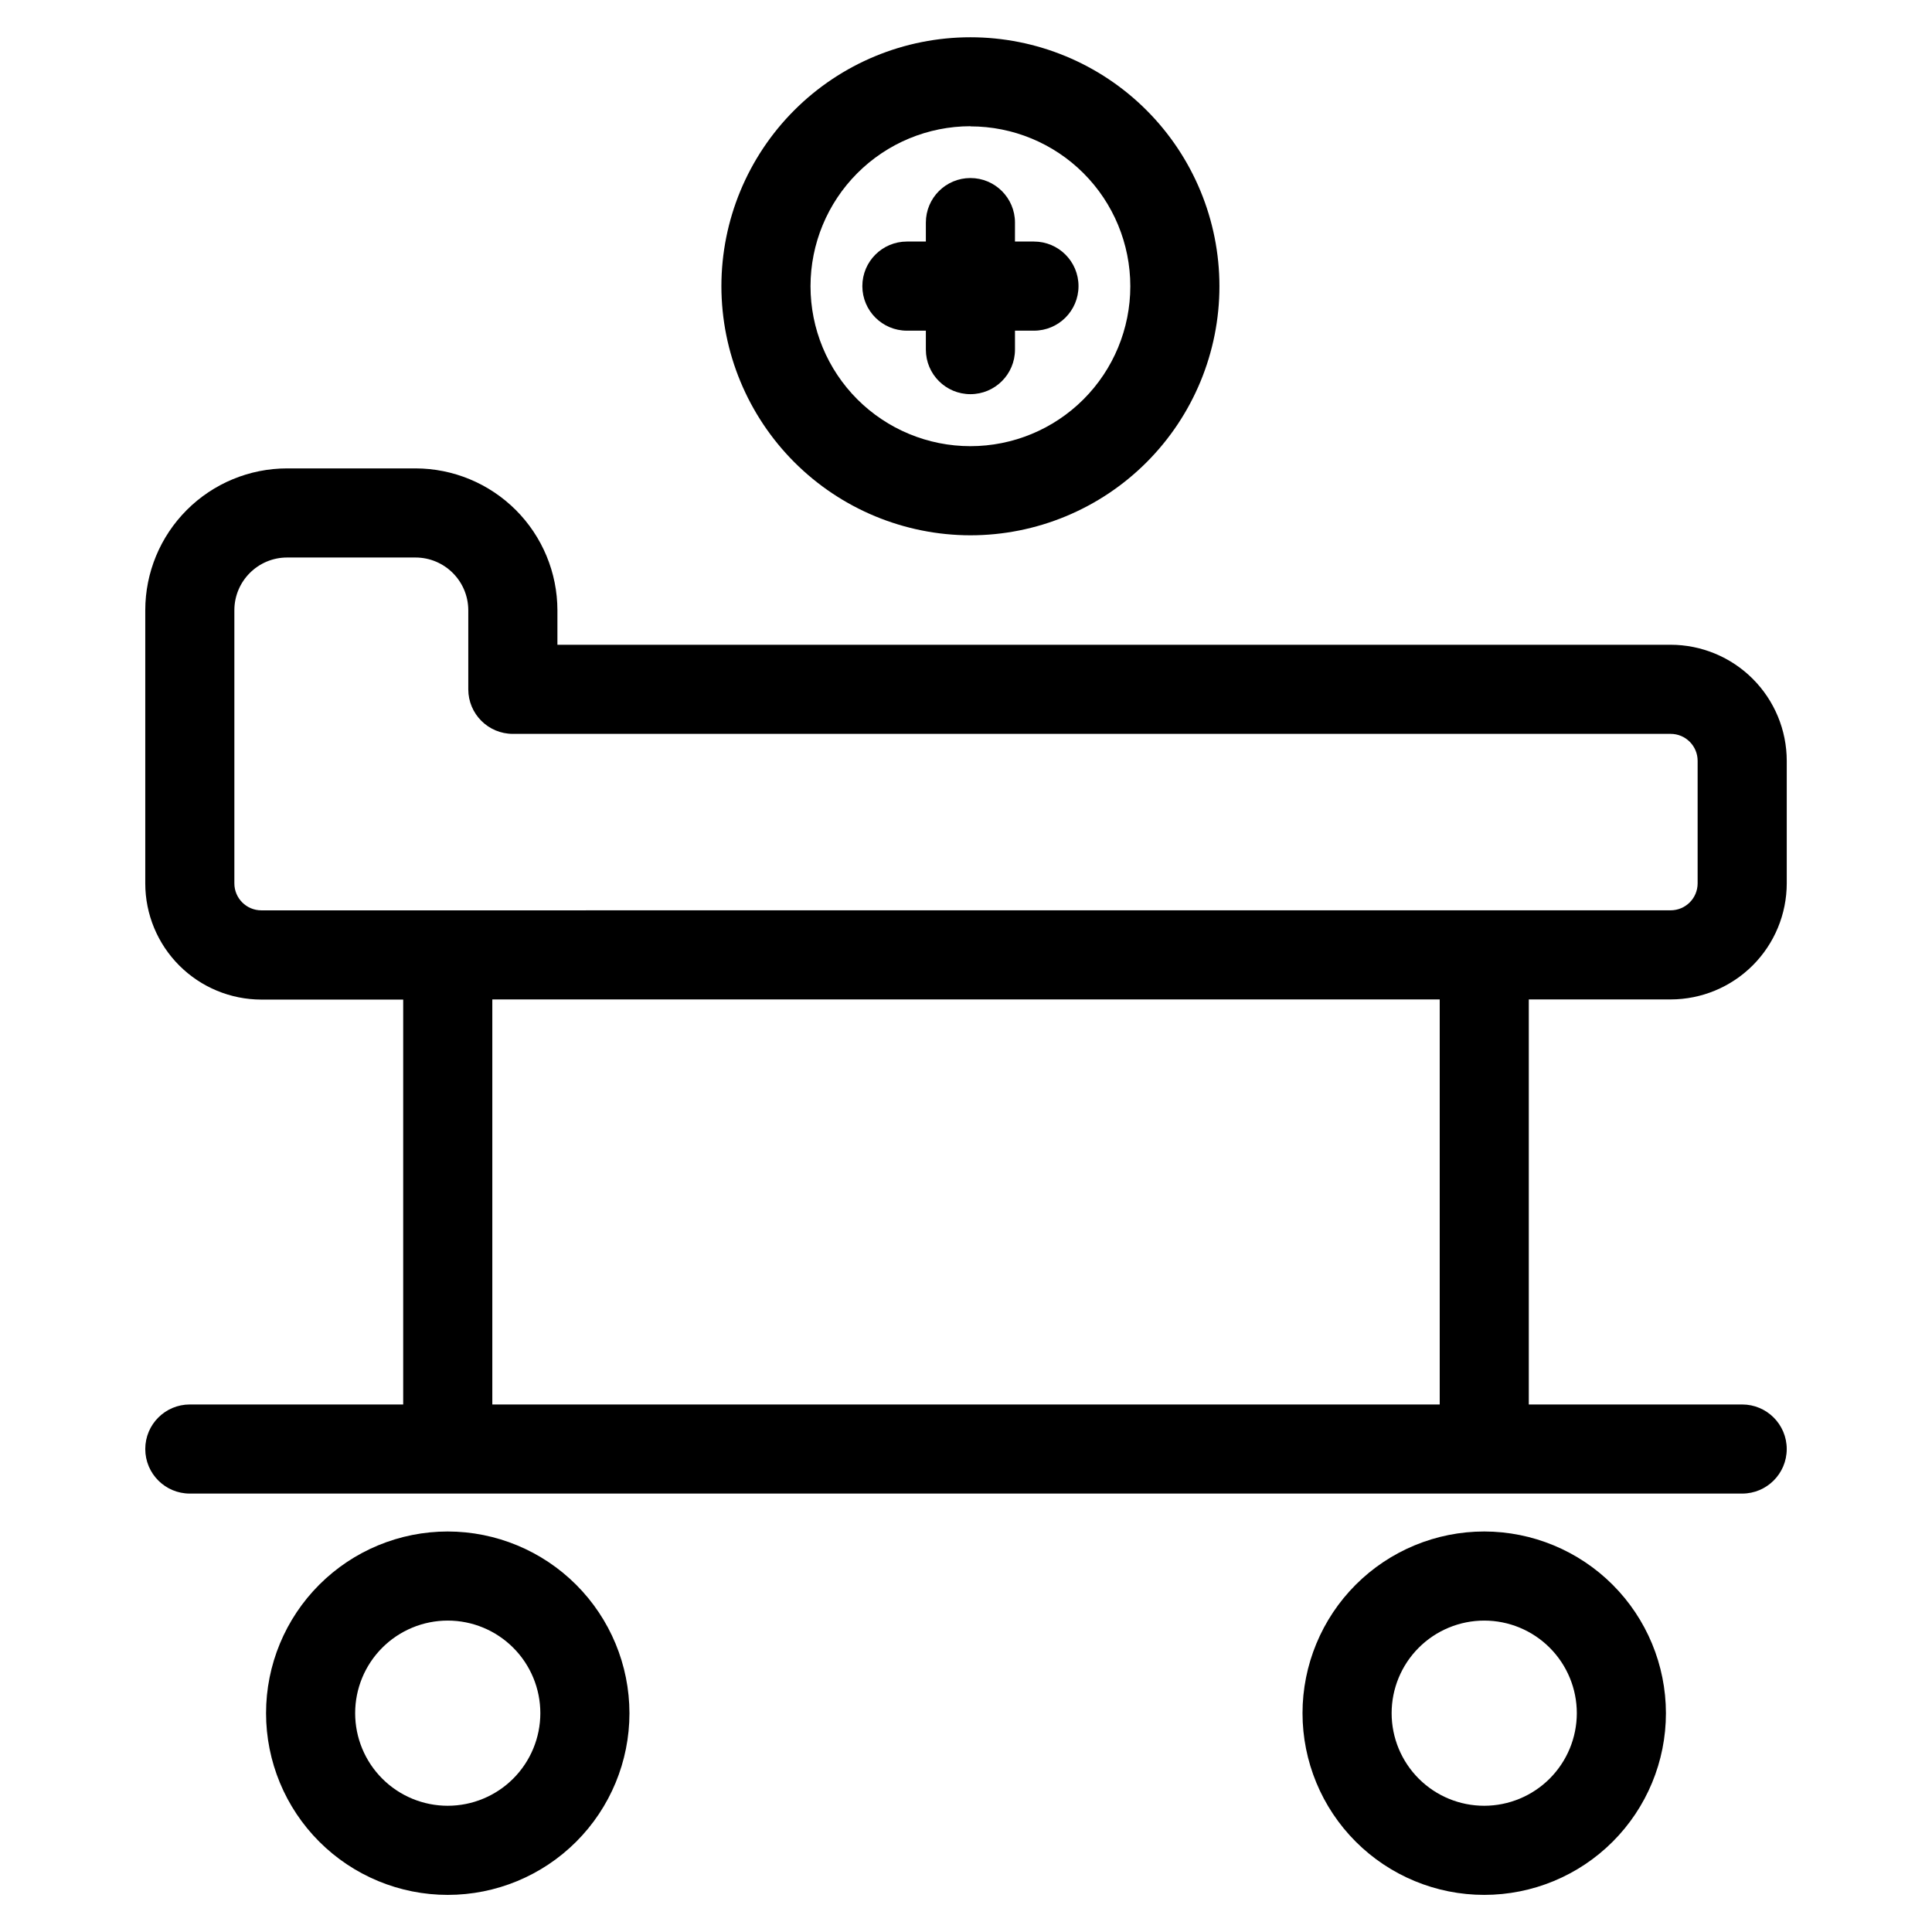
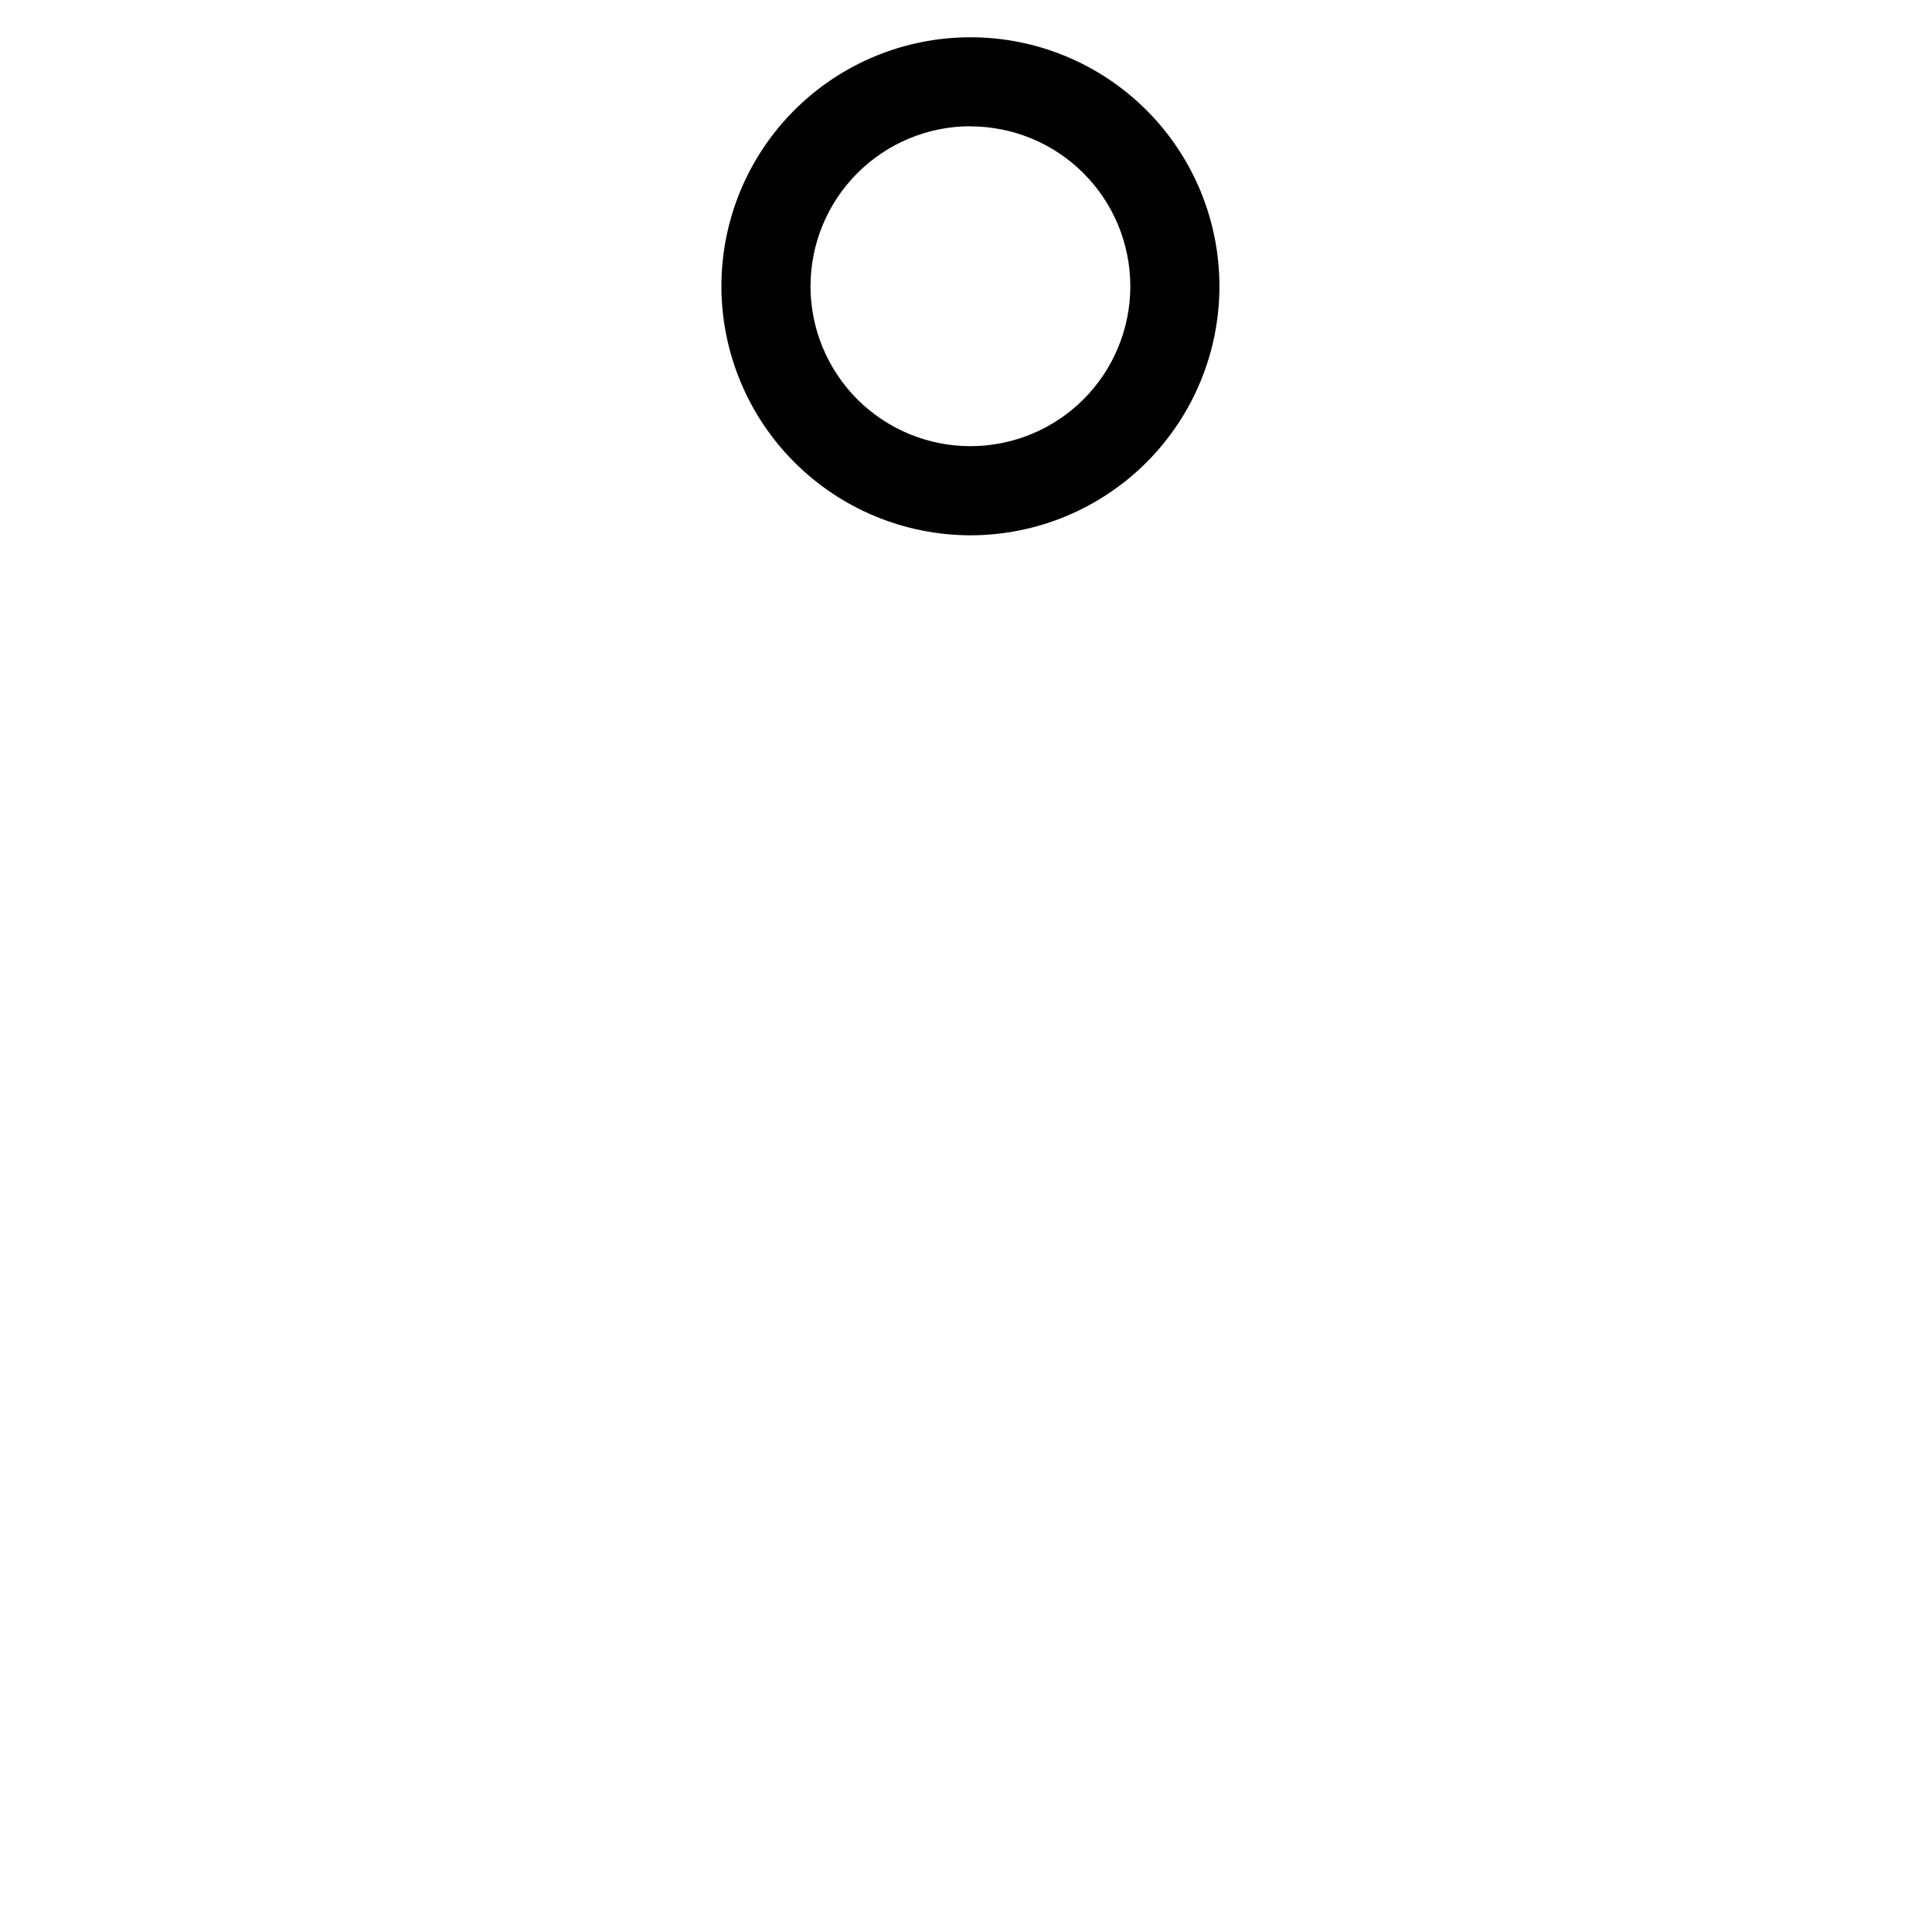
<svg xmlns="http://www.w3.org/2000/svg" fill="#000000" width="800px" height="800px" version="1.1" viewBox="144 144 512 512">
  <g>
-     <path d="m586.75 408.86c8.152-0.012 15.973-3.254 21.738-9.02s9.008-13.582 9.02-21.738v-32.473c-0.008-8.152-3.254-15.973-9.02-21.738-5.766-5.769-13.582-9.012-21.738-9.023h-295.03v-9.133c-0.012-9.969-3.977-19.523-11.023-26.574-7.051-7.047-16.605-11.016-26.574-11.031h-34.031c-9.969 0-19.531 3.961-26.582 11.012-7.051 7.047-11.012 16.609-11.012 26.578v72.422c0.008 8.156 3.254 15.973 9.02 21.738 5.766 5.766 13.582 9.008 21.734 9.02h37.598v107.3h-56.547c-6.519 0-11.805 5.285-11.805 11.805 0 6.523 5.285 11.809 11.805 11.809h411.39c6.519 0 11.809-5.285 11.809-11.809 0-6.519-5.289-11.805-11.809-11.805h-56.547v-107.34zm-61.211 107.34h-251.07v-107.34h251.07zm-312.29-130.95c-3.941-0.004-7.137-3.199-7.141-7.141v-72.383c0.004-7.719 6.262-13.977 13.98-13.98h34.023c7.723 0.008 13.98 6.266 13.988 13.988v20.941c0 6.519 5.289 11.809 11.809 11.809h306.84c3.945 0.004 7.141 3.203 7.141 7.144v32.473c-0.004 3.941-3.199 7.137-7.141 7.141z" />
-     <path d="m262.66 549.86c-12.773 0-25.02 5.07-34.051 14.102s-14.102 21.281-14.102 34.051 5.07 25.02 14.102 34.051c9.031 9.027 21.277 14.102 34.051 14.102 12.77 0 25.02-5.074 34.047-14.102 9.031-9.031 14.105-21.281 14.105-34.051-0.016-12.766-5.094-25.008-14.121-34.035-9.027-9.027-21.266-14.105-34.031-14.117zm0 72.691v-0.004c-6.508 0-12.75-2.582-17.352-7.184-4.602-4.602-7.188-10.844-7.188-17.352 0-6.508 2.586-12.75 7.188-17.352 4.602-4.602 10.844-7.188 17.352-7.188s12.746 2.586 17.348 7.188c4.602 4.602 7.188 10.844 7.188 17.352-0.004 6.504-2.594 12.742-7.191 17.344-4.602 4.602-10.84 7.188-17.344 7.191z" />
-     <path d="m537.34 549.86c-12.77-0.004-25.02 5.07-34.051 14.098-9.031 9.031-14.105 21.277-14.109 34.051 0 12.77 5.07 25.02 14.102 34.051s21.277 14.105 34.051 14.105c12.77 0 25.02-5.07 34.051-14.102s14.105-21.281 14.105-34.051c-0.016-12.766-5.094-25.004-14.117-34.031-9.027-9.027-21.266-14.105-34.031-14.121zm0 72.691v-0.004c-6.508 0.004-12.75-2.578-17.352-7.18-4.602-4.602-7.191-10.844-7.191-17.352s2.582-12.75 7.184-17.352c4.602-4.602 10.844-7.188 17.352-7.191 6.508 0 12.75 2.586 17.352 7.188 4.602 4.602 7.188 10.844 7.188 17.352-0.008 6.504-2.594 12.738-7.191 17.34-4.602 4.598-10.836 7.188-17.34 7.195z" />
-     <path d="m384.34 231.63h5.023v5.023-0.004c0 6.523 5.285 11.809 11.809 11.809 6.519 0 11.809-5.285 11.809-11.809v-5.023h5.031l-0.004 0.004c6.523 0 11.809-5.289 11.809-11.809 0-6.523-5.285-11.809-11.809-11.809h-5.031l0.004-5.023c0-6.519-5.289-11.809-11.809-11.809-6.523 0-11.809 5.289-11.809 11.809v5.023h-5.023c-6.519 0-11.809 5.285-11.809 11.809 0 6.519 5.289 11.809 11.809 11.809z" />
    <path d="m401.17 285.86c17.5 0 34.285-6.953 46.664-19.328 12.375-12.379 19.328-29.164 19.328-46.664 0-17.504-6.953-34.289-19.328-46.664-12.379-12.375-29.164-19.328-46.664-19.328-17.504 0-34.289 6.953-46.664 19.328s-19.328 29.16-19.328 46.664c0.02 17.496 6.981 34.27 19.352 46.641s29.145 19.328 46.641 19.352zm0-108.37c11.238 0 22.016 4.465 29.965 12.41 7.945 7.949 12.41 18.727 12.41 29.965s-4.465 22.016-12.41 29.965c-7.949 7.945-18.727 12.41-29.965 12.41s-22.016-4.465-29.965-12.41c-7.945-7.949-12.41-18.727-12.41-29.965 0-11.242 4.465-22.023 12.41-29.977 7.945-7.953 18.723-12.426 29.965-12.438z" />
  </g>
</svg>